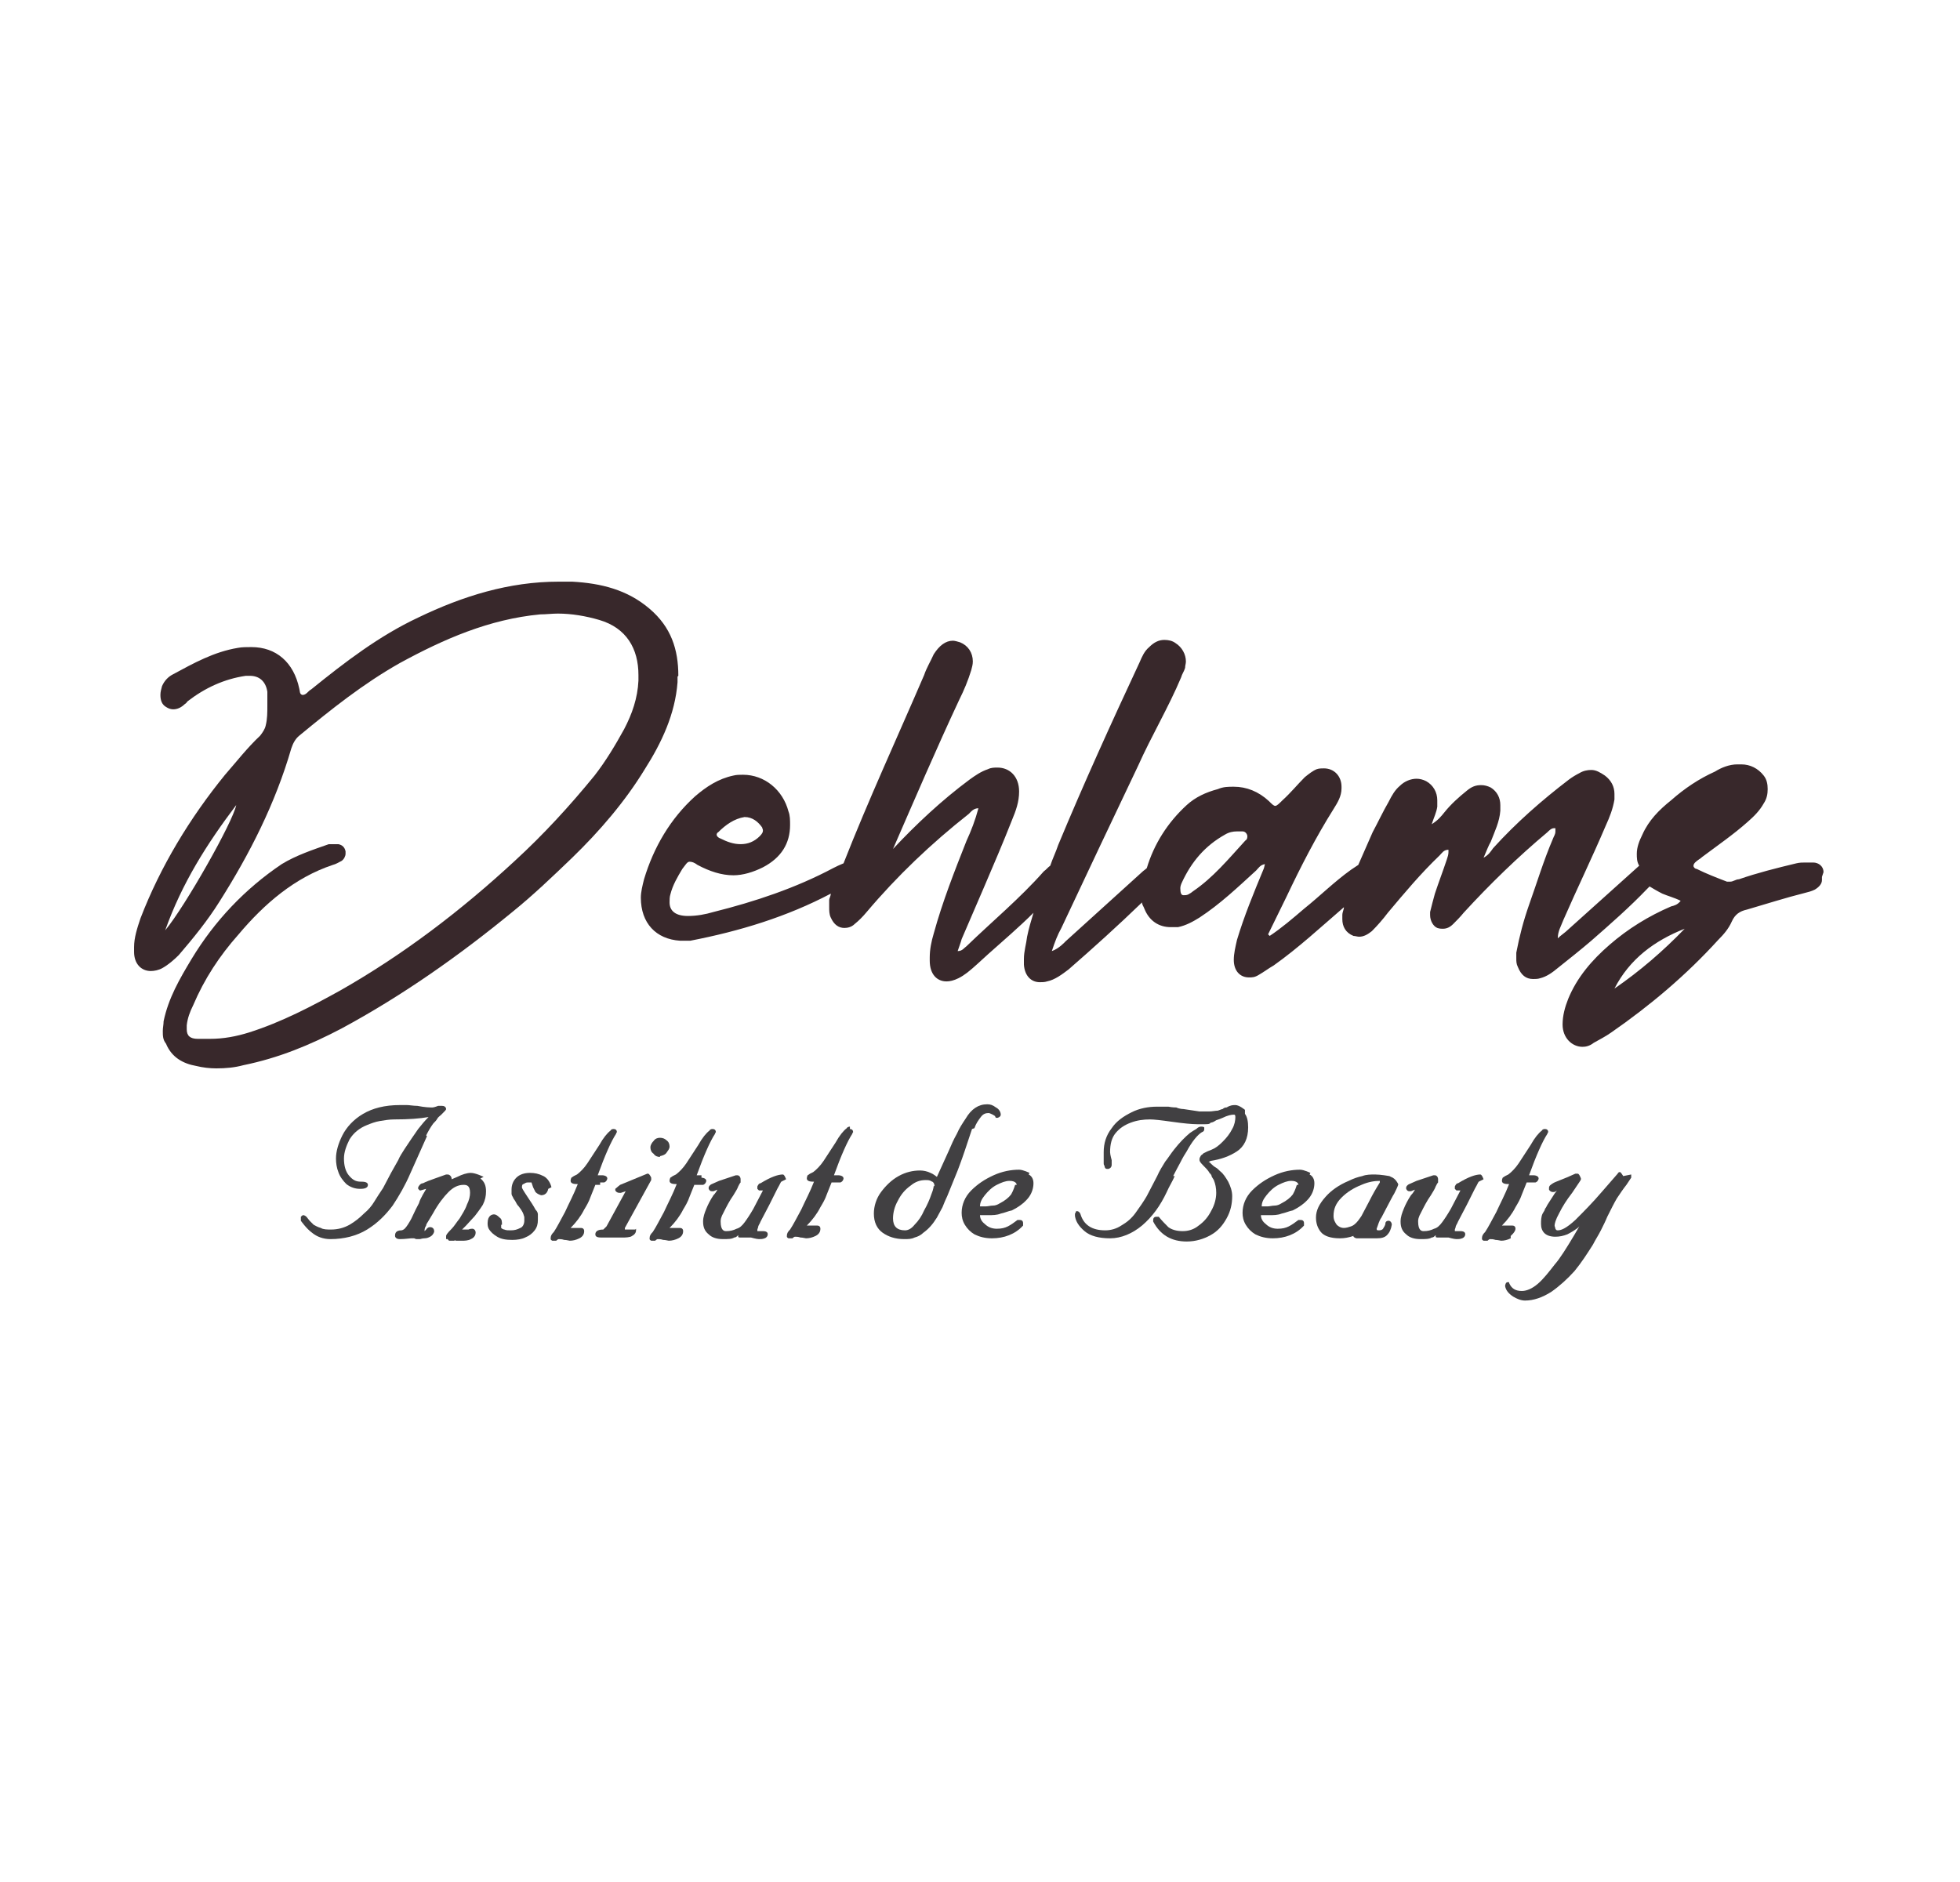
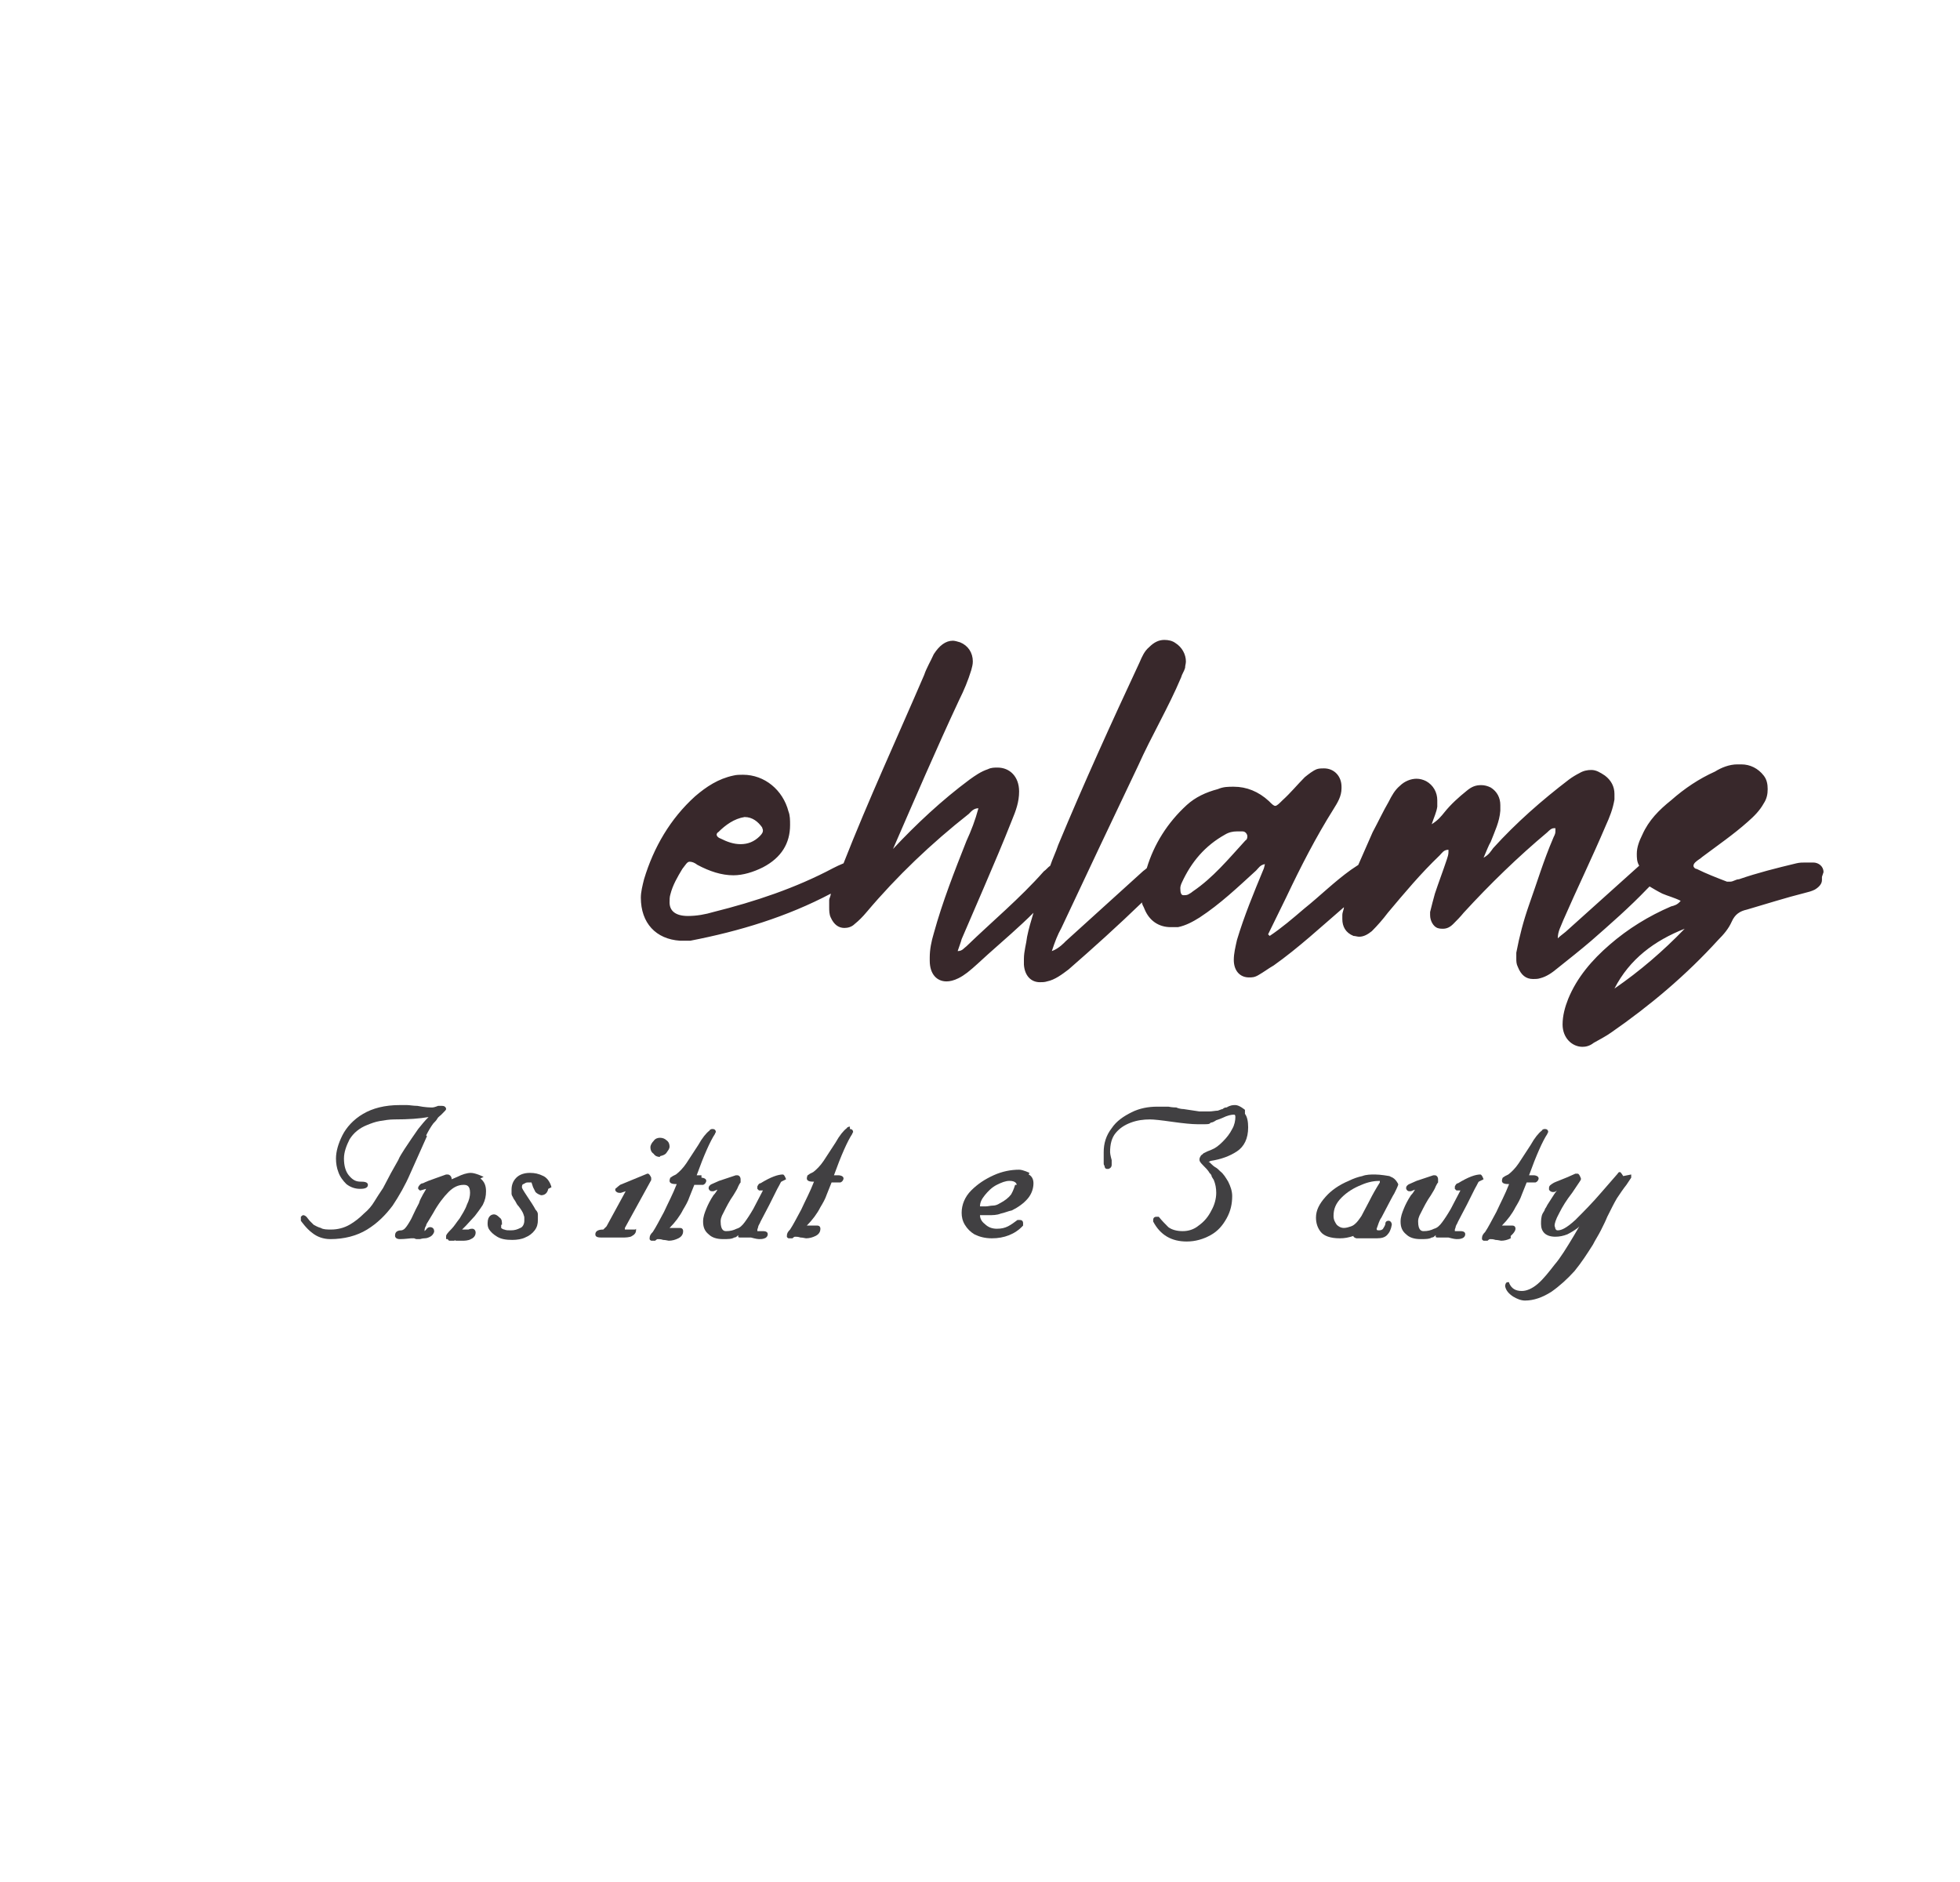
<svg xmlns="http://www.w3.org/2000/svg" id="Layer_1" data-name="Layer 1" viewBox="0 0 24.56 23.59">
  <defs>
    <style>
      .cls-1 {
        fill: #38282b;
      }

      .cls-2 {
        fill: #414042;
      }
    </style>
  </defs>
  <g>
    <path class="cls-2" d="M5.34,14.23c.03-.06.06-.11.09-.15.02-.02.04-.04.05-.06.01-.02.03-.03.05-.05.05-.05.06-.06.06-.07,0,0,0-.04-.05-.04,0,0,0,0,0,0h-.05s-.05.02-.07.02c-.03,0-.09,0-.19-.02-.05,0-.1-.01-.13-.01-.04,0-.07,0-.09,0-.19,0-.34.04-.46.11-.12.07-.21.17-.26.27-.05.1-.08.2-.08.29,0,.06.01.12.03.17.02.06.06.11.1.15.05.04.11.06.17.06.03,0,.1,0,.1-.05,0,0,0,0,0,0,0-.04-.06-.04-.09-.04-.06,0-.1-.02-.15-.08-.04-.05-.06-.12-.06-.21,0-.08.03-.16.07-.24.05-.08.12-.14.22-.18.05-.02.1-.04.16-.05.06-.01.12-.02.18-.02.18,0,.32-.01.43-.03-.05.05-.09.1-.13.15-.05.07-.11.16-.17.25-.03.05-.06.09-.08.14-.03.05-.06.11-.09.16l-.1.19c-.04.06-.08.12-.11.17-.03.05-.07.1-.13.15-.05.05-.11.1-.18.14-.07.04-.15.06-.23.06-.05,0-.1,0-.13-.02-.04-.01-.07-.03-.09-.04-.02-.02-.04-.04-.05-.05l-.04-.05s0,0,0,0c0,0-.02-.02-.04-.02,0,0,0,0,0,0-.01,0-.02.01-.03.02,0,0,0,0,0,0h0s0,.03,0,.03v.02s.07.1.14.15c.06.05.14.08.23.08.17,0,.33-.04.46-.12.13-.08.23-.18.32-.3.08-.12.16-.26.22-.4l.21-.47Z" />
    <path class="cls-2" d="M6.06,14.75s-.1-.05-.16-.05c-.05,0-.11.02-.17.05-.02.01-.05.02-.07.03,0,0,0,0,0,0,0-.04-.03-.06-.05-.06h-.01s0,0-.01,0l-.14.05c-.06.02-.11.04-.15.06-.03,0-.05.03-.06.05,0,0,0,.02,0,.02,0,0,.01.01.02.02,0,0,0,0,0,0,0,0,0,0,0,0,0,0,0,0,.01,0,0,0,0,0,0,0,0,0,0,0,0,0l.07-.02s-.02.04-.04.07c-.02.04-.04.07-.05.11-.06.11-.09.19-.11.22-.04.07-.06.09-.07.1,0,0,0,0,0,0-.01.01-.03.02-.04.02-.08,0-.08.05-.08.07,0,0,0,.04.06.04,0,0,0,0,0,0,.07,0,.12-.01.14-.01h.04s.02.01.03.01c0,0,.02,0,.03,0,0,0,0,0,0,0,0,0,0,0,.01,0,.01,0,.03-.01.06-.01.03,0,.05-.01.07-.02.02-.01.04-.03.05-.06,0,0,0,0,0-.01,0-.03-.02-.05-.05-.05-.01,0-.03,0-.05.03-.01.01-.02.02-.02.02,0,0,0,0,0,0,0,0,0,0,0,0,0-.02,0-.04.02-.07,0-.02.02-.04.03-.06l.06-.1c.06-.11.13-.2.19-.26.06-.06.12-.09.19-.09.04,0,.08.01.08.1,0,.04-.01.09-.04.15-.02.06-.06.12-.09.17-.04.05-.07.1-.1.13-.06.06-.07.08-.07.09,0,0,0,.02,0,.02h0s0,.01,0,.02h.02s.01.02.02.02c0,0,0,0,0,0h.06s.02-.01.02,0c0,0,.02,0,.03,0,0,0,.02,0,.03,0,0,0,0,0,0,0h.04s.06,0,.09-.02c.05-.02.06-.06.06-.08,0,0,0,0,0,0,0-.04-.03-.05-.04-.05-.01,0-.03,0-.05.01-.02,0-.03,0-.04,0-.03,0-.04,0-.04,0,0,0,.02-.02.05-.05,0,0,0,0,0,0l.11-.12s.07-.09.1-.14c.03-.06.04-.11.04-.17,0-.07-.02-.12-.07-.16Z" />
    <path class="cls-2" d="M6.91,14.88s-.02-.1-.1-.14c-.06-.03-.11-.04-.17-.04-.07,0-.13.02-.17.06-.04.04-.06.09-.06.15,0,.02,0,.04,0,.05,0,.02.01.03.02.05,0,.01.02.03.03.05.01.02.02.04.04.06.03.04.05.07.06.1,0,0,0,0,0,0,0,.01.01.02.01.04,0,.01,0,.03,0,.04,0,.04-.02.08-.05.09-.04.02-.07.03-.12.03-.03,0-.06,0-.08-.01-.01,0-.03-.01-.04-.02v-.04s.01,0,.01,0c0-.04,0-.07-.03-.09-.03-.03-.05-.04-.07-.04-.02,0-.08.01-.08.11,0,.02,0,.05.02.08.02.03.05.06.1.09.05.03.11.04.19.04.06,0,.12-.01.16-.03.05-.02.09-.05.12-.09.03-.04.04-.08.04-.13,0-.02,0-.05,0-.07,0-.02-.01-.04-.03-.06-.02-.04-.06-.1-.1-.16-.06-.09-.07-.11-.07-.12,0-.03.01-.04.02-.04.02-.01.03-.02.05-.02.03,0,.04,0,.05,0l.02.06s.02.04.03.06c.02.02.04.03.07.04,0,0,0,0,0,0,.05,0,.08-.03.09-.08,0,0,0,0,0,0Z" />
-     <path class="cls-2" d="M7.52,14.82h.05s0,0,0,0c.03-.01.04-.04.04-.05,0-.03-.04-.04-.06-.04-.02,0-.04,0-.06,0,.09-.25.17-.43.23-.52h0s0,0,0,0c0,0,0-.01.01-.02,0,0,0,0,0,0,0-.03-.02-.04-.04-.04-.01,0-.03,0-.04.02-.04.03-.09.09-.14.18l-.15.23c-.04.06-.09.11-.13.14l-.04.02s0,0,0,0l-.03.02s0,0,0,0c0,0-.01.02-.01.04,0,.04.06.04.08.04,0,0,0,0,.01,0-.05.13-.11.24-.16.35-.06.11-.1.19-.14.25-.03.03-.04.05-.04.08,0,0,0,0,0,.01,0,0,0,.01.02.02,0,0,.01,0,.02,0,0,0,0,0,.01,0h.02s.02-.02.03-.02c.02,0,.04,0,.07.01,0,0,0,0,0,0,.03,0,.06.01.07.01.04,0,.08-.01.12-.03.04-.02.06-.05.06-.09,0,0,0,0,0,0,0-.03-.02-.04-.04-.04,0,0,0,0,0,0h-.03s0,0,0,0c-.01,0-.02,0-.03,0-.02,0-.04,0-.06,0,0,0,0,0,0,0h-.01c.07-.07.13-.15.17-.23.03-.05.06-.1.08-.16.02-.05.04-.1.06-.15h.06s0,0,0,0Z" />
    <path class="cls-2" d="M7.96,15.41s-.02,0-.03,0c0,0-.01,0-.04,0-.02,0-.03,0-.04,0h-.02s0,0,0,0c0,0,0-.01,0-.02,0,0,0,0,0,0l.33-.6s0,0,0-.01v-.02s-.02-.05-.04-.05c0,0,0,0,0,0h-.01s0,0,0,0c0,0,0,0,0,0l-.34.14s-.05.04-.06.05c0,0,0,.01,0,.02.01.02.03.03.05.03,0,0,0,0,.01,0,0,0,0,0,.01,0,0,0,0,0,0,0l.06-.02-.24.44s-.04.04-.04.04c-.08,0-.1.03-.1.06,0,0,0,0,0,0,0,.02.01.04.07.04h.29s.08,0,.1-.02c.04-.02.05-.05.05-.07,0,0,0-.01,0-.02,0,0,0,0,0,0Z" />
    <path class="cls-2" d="M8.27,14.49s.06-.01.08-.04c.02-.03.04-.05.04-.08,0-.03-.01-.06-.04-.08-.02-.02-.05-.03-.08-.03s-.06.01-.08.04c-.02.02-.04.05-.04.08,0,.03.01.06.04.08.02.03.05.04.08.04Z" />
    <path class="cls-2" d="M8.79,14.73s-.04,0-.06,0c.09-.25.17-.43.23-.52h0s0,0,0,0c0,0,0-.01.01-.02,0,0,0,0,0,0,0-.03-.02-.04-.04-.04-.01,0-.03,0-.04.02-.04.03-.09.09-.14.18l-.15.23c-.04.06-.09.11-.13.14l-.04.02s0,0,0,0l-.03.02s0,0,0,0c0,0-.01.02-.01.04,0,.04.06.04.08.04,0,0,0,0,.01,0-.05.13-.11.24-.16.35-.06.11-.1.19-.14.25-.03.03-.04.05-.04.08,0,0,0,0,0,.01,0,0,0,.01.02.02,0,0,.01,0,.02,0,0,0,0,0,.01,0h.02s.02-.02.03-.02c.02,0,.04,0,.07.01,0,0,0,0,0,0,.03,0,.06.01.07.01.04,0,.08-.01.12-.03.04-.02.06-.05.06-.09,0,0,0,0,0,0,0-.03-.02-.04-.04-.04,0,0,0,0,0,0h-.03s0,0,0,0c-.01,0-.02,0-.03,0-.02,0-.04,0-.06,0,0,0,0,0,0,0h-.01c.07-.07.13-.15.17-.23.03-.05.06-.1.08-.16.02-.05.04-.1.06-.15h.06s0,0,0,0h.05s0,0,0,0c.03-.01.04-.04.04-.05,0-.03-.04-.04-.06-.04Z" />
    <path class="cls-2" d="M9.85,14.78h0s-.02-.06-.04-.06c-.06,0-.15.03-.28.11-.02,0-.03.02-.04.04,0,0,0,.02,0,.03,0,0,.01.01.02.02,0,0,0,0,0,0,0,0,0,0,0,0,0,0,.01,0,.02,0,0,0,0,0,.03,0l-.12.23c-.04.07-.08.13-.11.17-.03.04-.06.07-.1.08-.04.02-.08.03-.13.03-.02,0-.07,0-.07-.12,0-.02,0-.05.04-.12.03-.06.07-.14.12-.21.03-.05.05-.08.06-.11.01-.02.02-.04.03-.05,0-.01,0-.02,0-.04,0-.03-.02-.05-.04-.05h-.02s0,0,0,0l-.09.03-.12.04s0,0,0,0l-.09.04s-.03.01-.04.04c0,0,0,.02,0,.02.01.02.02.03.04.03,0,0,0,0,0,0h.02s.05-.02.05-.02c-.01.02-.03.05-.05.07,0,0,0,0,0,0-.04.06-.07.12-.09.17-.02.05-.04.1-.04.16,0,.07.02.12.07.16.04.04.1.06.18.06.06,0,.11,0,.14-.02.02,0,.03-.01.05-.03,0,0,0,.01,0,.02,0,0,0,.01.02.01,0,0,0,0,.01,0,0,0,0,0,0,0,0,0,0,0,0,0h.03s0,0,0,0c0,0,.02,0,.03,0h.07s.07.02.1.02c.02,0,.05,0,.07-.01.01,0,.04-.02.04-.05,0,0,0,0,0,0,0-.01,0-.04-.06-.04h-.05s-.02,0-.02,0c0,0,0,0,0-.02,0,0,0,0,.01-.03,0-.02.02-.04.03-.07l.11-.21.1-.2c.04-.07.04-.08.05-.09,0,0,0,0,0,0Z" />
    <path class="cls-2" d="M10.65,14.12s-.03,0-.04.02c-.04.03-.09.09-.14.18l-.15.23c-.04.06-.09.11-.13.14l-.04.02s0,0,0,0l-.03.02s0,0,0,0c0,0-.01.02-.01.04,0,.04.06.04.08.04,0,0,0,0,.01,0-.05.13-.11.24-.16.35-.06.11-.1.19-.14.25-.03.03-.04.05-.04.08,0,0,0,0,0,.01,0,0,0,.01.02.02,0,0,.01,0,.02,0,0,0,0,0,.01,0h.02s.02-.02.03-.02c.02,0,.04,0,.07.01,0,0,0,0,0,0,.03,0,.06.01.07.01.04,0,.08-.01.12-.03.04-.02.06-.05.06-.09,0,0,0,0,0,0,0-.03-.02-.04-.04-.04,0,0,0,0,0,0h-.03s0,0,0,0c-.01,0-.02,0-.03,0-.02,0-.04,0-.06,0,0,0,0,0,0,0h-.01c.07-.07.13-.15.17-.23.03-.05.06-.1.08-.16.02-.05.04-.1.06-.15h.06s0,0,0,0h.05s0,0,0,0c.03-.01.04-.04.04-.05,0-.03-.04-.04-.06-.04-.02,0-.04,0-.06,0,.09-.25.17-.43.23-.52h0s0,0,0,0c0,0,0-.01.01-.02,0,0,0,0,0,0,0-.03-.02-.04-.04-.04Z" />
-     <path class="cls-2" d="M12.21,14.14c.02-.06.05-.1.08-.14.03-.04.06-.05.1-.05,0,0,.01,0,.05.02.02.01.03.02.03.02,0,0,0,.01.01.02,0,0,.01,0,.02,0,0,0,0,0,0,0,0,0,.04-.01.04-.04,0-.03-.02-.07-.06-.09-.04-.03-.07-.04-.11-.04-.11,0-.2.06-.27.18-.04.06-.08.12-.11.19-.04.07-.07.14-.1.21,0,0,0,0,0,0l-.1.22-.05.11s-.05-.04-.08-.05c-.04-.02-.09-.03-.13-.03-.09,0-.18.02-.27.07-.09.05-.16.12-.22.2-.06.08-.09.18-.09.27,0,.11.04.19.11.24.07.05.16.08.27.08.05,0,.09,0,.13-.02.04-.01.08-.03.11-.06.07-.05.12-.11.17-.19.02-.04.05-.09.07-.13.02-.05.04-.1.06-.14l.13-.32s.05-.13.09-.25c.04-.12.07-.21.09-.27ZM11.7,14.86s0,.04-.03.11c-.02.06-.05.13-.09.2-.03.07-.07.13-.12.18-.04.05-.08.07-.12.07-.1,0-.15-.05-.15-.15,0-.07.02-.15.06-.22.04-.08.09-.14.16-.19.06-.05.12-.07.19-.07.03,0,.05,0,.08.02.01,0,.03.02.03.06Z" />
    <path class="cls-2" d="M12.9,14.7s-.08-.04-.13-.04c-.1,0-.21.02-.32.07-.11.05-.2.11-.28.19-.08.08-.12.18-.12.28,0,.05.01.1.04.15.03.05.07.09.12.12.06.03.13.05.22.05.15,0,.29-.05.39-.16,0,0,0,0,0,0,0,0,0-.02,0-.03,0-.03-.02-.04-.04-.04h-.01s-.01,0-.02,0c-.04.03-.08.06-.12.08-.04.02-.08.03-.14.03-.06,0-.11-.02-.15-.06-.04-.03-.06-.07-.06-.11h.03s.07,0,.07,0c0,0,0,0,0,0,.06,0,.11,0,.16-.02.05-.01.09-.03.14-.04.08-.04.15-.09.2-.15.05-.06.07-.13.07-.19,0-.05-.02-.09-.06-.11ZM12.72,14.85s-.02.07-.05.12c-.03.04-.08.08-.14.11-.03.02-.06.03-.09.03-.03,0-.06.01-.09.01h-.07c0-.05.02-.09.06-.14.04-.05.09-.1.15-.13.06-.03.11-.05.16-.05.08,0,.09.04.09.05Z" />
    <path class="cls-2" d="M15.6,13.91s-.07-.06-.12-.06c-.03,0-.06,0-.11.03-.01,0-.03,0-.05.02-.01,0-.03.01-.06.02-.03,0-.07.01-.11.01-.04,0-.08,0-.12,0l-.2-.03s-.05,0-.09-.02c0,0,0,0,0,0-.01,0-.05,0-.1-.01-.06,0-.1,0-.14,0-.11,0-.22.02-.32.07-.1.05-.19.11-.25.2-.07.09-.1.19-.1.3,0,.02,0,.05,0,.09,0,.02,0,.03,0,.05,0,.01,0,.02.01.03,0,.02.01.04.03.04,0,0,0,0,.01,0,0,0,0,0,.01,0,.03-.01.04-.03.04-.05,0,0,0,0,0,0v-.06s-.02-.07-.02-.1c0-.1.02-.18.07-.24.05-.06.11-.1.19-.13.08-.03.16-.04.24-.04.05,0,.14.01.28.03.14.02.25.03.31.03.03,0,.07,0,.1,0,.03,0,.06,0,.07-.02.02,0,.04-.01.07-.03.03-.01.06-.02.08-.03.06-.03.11-.04.14-.04.01,0,.02,0,.02.03,0,.04-.01.1-.04.15-.03.06-.07.11-.12.16-.05.05-.09.08-.14.1,0,0,0,0,0,0l-.05.02s0,0,0,0l-.04.02s0,0,0,0c-.01,0-.02.02-.04.03-.01.02-.02.03-.02.05,0,.02,0,.03.05.08.03.03.05.05.07.08,0,0,0,0,0,0,0,.01.02.02.03.04,0,.02.02.04.03.06.02.05.03.1.03.16,0,.07-.02.15-.06.22-.04.08-.09.14-.16.19-.06.05-.13.07-.2.07-.08,0-.14-.02-.18-.05-.04-.04-.08-.08-.12-.13,0,0,0,0,0,0,0,0,0,0,0,0,0,0-.02,0-.03,0,0,0,0,0,0,0-.03,0-.04.02-.04.04,0,0,0,.01,0,.02h0c.09.17.23.25.42.25.11,0,.21-.03.3-.08.09-.05.15-.12.2-.21.05-.09.07-.18.07-.28,0-.06-.02-.12-.05-.18-.03-.05-.06-.1-.1-.13,0,0,0,0,0,0-.02-.02-.04-.04-.06-.05,0,0,0,0,0,0,0,0-.02-.01-.05-.04,0,0,0,0,0,0-.02-.02-.03-.03-.04-.03h.01s.02-.01.02-.01c.13-.02.24-.06.33-.12.09-.06.14-.16.14-.3,0-.07-.01-.13-.04-.17Z" />
-     <path class="cls-2" d="M14.7,14.74c.04-.08.07-.13.09-.17.03-.06.06-.11.08-.14.07-.13.14-.21.19-.24.03-.01.03-.03.03-.04,0,0,0-.01,0-.02-.01-.01-.03-.01-.04-.01,0,0,0,0,0,0-.02,0-.04.01-.06.03-.02.01-.05.03-.08.05-.06.05-.13.12-.2.21-.04.05-.07.1-.11.15-.03.05-.07.11-.1.18l-.13.25c-.04.07-.09.14-.14.21-.05.07-.11.12-.18.16-.06.04-.13.06-.2.06-.17,0-.27-.07-.31-.2,0,0,0,0,0,0-.01-.03-.03-.04-.04-.04,0,0,0,0-.01,0,0,0-.01,0-.01.01,0,0,0,.01-.01.02,0,0,0,.02,0,.03.01.07.05.13.12.19.07.06.18.09.32.09s.28-.06.4-.16c.13-.11.23-.25.31-.42.03-.07.07-.13.1-.2Z" />
-     <path class="cls-2" d="M16.42,14.7s-.08-.04-.13-.04c-.1,0-.21.02-.32.07-.11.05-.2.11-.28.19-.08.08-.12.18-.12.28,0,.05.01.1.04.15.03.05.07.09.12.12.06.03.13.05.22.05.15,0,.29-.05.39-.16,0,0,0,0,0,0,0,0,0-.02,0-.03,0-.03-.02-.04-.04-.04h-.01s-.01,0-.02,0c-.04.03-.08.06-.12.08-.04.02-.08.03-.14.03-.06,0-.11-.02-.15-.06-.04-.03-.06-.07-.06-.11h.03s.07,0,.07,0c0,0,0,0,0,0,.06,0,.11,0,.16-.02.05-.01.09-.03.14-.04.08-.04.15-.09.2-.15.05-.06.07-.13.07-.19,0-.05-.02-.09-.06-.11ZM16.25,14.85s-.02.07-.05.12c-.03.04-.08.08-.14.11-.03.02-.06.03-.09.03-.03,0-.06.01-.09.01h-.07c0-.05.02-.09.06-.14.04-.05.09-.1.15-.13.06-.03.11-.05.16-.05.08,0,.09.04.09.05Z" />
    <path class="cls-2" d="M17.41,14.74s-.11-.02-.18-.02c-.05,0-.11,0-.16.02-.05.01-.11.03-.17.06-.12.05-.22.12-.29.2-.08.09-.12.17-.12.26,0,.07.02.13.06.18.04.05.12.08.24.08.06,0,.11-.01.17-.03,0,0,0,0,0,.01.01.01.03.02.04.02h.25c.06,0,.1-.01.13-.04.03-.03.05-.07.06-.13,0,0,0,0,0,0,0-.03-.02-.05-.04-.05-.03,0-.04.02-.04.03,0,.03-.02.05-.03.07,0,0-.01.02-.05.02-.02,0-.03,0-.03-.02.02-.05.03-.1.06-.14l.11-.21c.03-.06.05-.09.05-.09,0,0,0,0,0,0,.02-.04.04-.08.05-.11,0,0,0,0,0-.01h0s-.03-.07-.09-.09ZM17.29,14.82c-.05.08-.09.15-.13.23l-.1.19s-.04.06-.06.08c0,0,0,0,0,0-.02.02-.04.04-.07.05-.03.01-.06.02-.09.02-.04,0-.07-.02-.09-.04-.02-.03-.04-.06-.04-.11,0-.09.03-.16.1-.23.07-.07.15-.12.25-.16.09-.04.17-.05.23-.05,0,0,0,0,0,0Z" />
    <path class="cls-2" d="M18.59,14.78h0s-.02-.06-.04-.06c-.06,0-.15.03-.28.11-.02,0-.03.02-.04.04,0,0,0,.02,0,.03,0,0,.01.01.02.02,0,0,0,0,0,0,0,0,0,0,0,0,0,0,.01,0,.02,0,0,0,0,0,.03,0l-.12.23c-.04.07-.08.13-.11.17-.03.04-.06.07-.1.08-.04.02-.08.03-.13.03-.02,0-.07,0-.07-.12,0-.02,0-.05.04-.12.03-.06.07-.14.12-.21.03-.05.05-.08.06-.11.01-.02.02-.04.03-.05,0-.01,0-.02,0-.04,0-.03-.02-.05-.04-.05h-.02s0,0,0,0l-.09.03-.12.04s0,0,0,0l-.09.04s-.03.01-.04.04c0,0,0,.02,0,.02.01.02.02.03.04.03,0,0,0,0,0,0h.02s.05-.02.05-.02c-.01.02-.03.05-.05.07,0,0,0,0,0,0-.04.06-.07.12-.09.17-.02.05-.04.1-.04.16,0,.07.02.12.07.16.04.04.1.06.18.06.06,0,.11,0,.14-.02.02,0,.03-.01.05-.03,0,0,0,.01,0,.02,0,0,0,.01.02.01,0,0,0,0,.01,0,0,0,0,0,0,0,0,0,0,0,0,0h.03s0,0,0,0c0,0,.02,0,.03,0h.07s.07.02.1.02c.02,0,.05,0,.07-.01.01,0,.04-.02.04-.05,0,0,0,0,0,0,0-.01,0-.04-.06-.04h-.05s-.02,0-.02,0c0,0,0,0,0-.02,0,0,0,0,.01-.03,0-.02.02-.04.03-.07l.11-.21.1-.2c.04-.07.04-.08.05-.09,0,0,0,0,0,0Z" />
    <path class="cls-2" d="M18.93,15.49s.06-.05.06-.09c0,0,0,0,0,0,0-.03-.02-.04-.04-.04,0,0,0,0,0,0h-.03s0,0,0,0c-.01,0-.02,0-.03,0-.02,0-.04,0-.06,0,0,0,0,0,0,0h-.01c.07-.07.13-.15.17-.23.03-.05.06-.1.08-.16.02-.05.04-.1.06-.15h.06s0,0,0,0h.05s0,0,0,0c.03-.01.04-.04.04-.05,0-.03-.04-.04-.06-.04-.02,0-.04,0-.06,0,.09-.25.17-.43.23-.52h0s0,0,0,0c0,0,0-.01.01-.02,0,0,0,0,0,0,0-.03-.02-.04-.04-.04-.01,0-.03,0-.04.02-.04.03-.09.09-.14.18l-.15.23c-.04.06-.09.11-.13.14l-.04.02s0,0,0,0l-.03.02s0,0,0,0c0,0-.01.02-.01.04,0,.04.06.04.08.04,0,0,0,0,.01,0-.05.13-.11.24-.16.35-.06.11-.1.19-.14.25-.03.03-.04.05-.04.08,0,0,0,0,0,.01,0,0,0,.01.02.02,0,0,.01,0,.02,0,0,0,0,0,.01,0h.02s.02-.02.03-.02c.02,0,.04,0,.07.01,0,0,0,0,0,0,.03,0,.06.01.07.01.04,0,.08-.01.12-.03Z" />
    <path class="cls-2" d="M20.34,14.74s-.03-.05-.04-.05c0,0,0,0,0,0-.01,0-.02,0-.03.02,0,0,0,0,0,0l-.2.23c-.12.14-.23.25-.33.35-.12.11-.18.13-.22.13-.01,0-.02,0-.03-.02,0-.01-.01-.03-.01-.04,0-.02.01-.07.06-.16.04-.08.09-.16.16-.25.1-.15.11-.16.11-.17,0,0,0,0,0-.01h0s-.02-.06-.04-.06c0,0,0,0,0,0h-.03s0,0,0,0c-.15.07-.25.1-.28.12,0,0,0,0,0,0-.03.02-.05.03-.05.06,0,0,0,.01,0,.02.01.02.03.03.05.03,0,0,0,0,.01,0,.01,0,.03-.01.04-.02l-.03.04s0,0,0,0l-.09.14s0,0,0,0c-.01.02-.02.04-.03.05,0,.01-.01.03-.03.06-.02.04-.02.09-.02.13,0,.1.06.16.18.16.05,0,.1-.01.15-.03.04-.02.09-.05.13-.08l.02-.02-.07.12c-.09.15-.17.28-.24.36-.07.09-.14.18-.21.24-.07.06-.14.09-.2.09-.08,0-.13-.03-.16-.1,0,0,0,0,0-.01,0,0,0,0,0,0,0,0,0,0,0,0h0s0,0-.01,0,0,0-.01,0c-.02,0-.03.03-.03.05,0,0,0,0,0,0,.01.05.04.09.1.13.05.03.1.05.15.05.11,0,.22-.04.33-.11.1-.07.2-.16.29-.26.09-.11.16-.22.23-.33.03-.06.07-.12.1-.18.03-.06.06-.12.08-.17.05-.1.09-.18.12-.23,0,0,0,0,0,0,.04-.06.08-.12.12-.17l.06-.09s0-.01,0-.02h0s0-.02,0-.02Z" />
  </g>
  <g>
-     <path class="cls-1" d="M8.5,8.47c0-.33-.09-.61-.36-.84-.28-.24-.61-.32-.97-.34-.06,0-.11,0-.17,0-.62,0-1.2.18-1.76.45-.49.23-.92.56-1.34.9-.04.02-.06.07-.11.07-.04-.01-.03-.05-.04-.08-.07-.33-.29-.52-.6-.52-.06,0-.12,0-.17.01-.3.05-.55.19-.81.33-.06.03-.11.08-.14.15-.01.04-.02.07-.02.11,0,.07.02.12.07.15.03.02.06.03.09.03.05,0,.1-.02.15-.07.01,0,.02-.02.03-.03.22-.17.46-.28.73-.32.02,0,.04,0,.05,0,.12,0,.2.07.22.2,0,.06,0,.12,0,.17,0,.09,0,.17-.02.25-.01.05-.04.09-.07.13-.16.15-.3.33-.44.49-.44.54-.81,1.15-1.06,1.8-.04.12-.08.24-.08.36v.06c0,.15.09.24.21.24.04,0,.1-.01.15-.04.07-.04.14-.1.2-.16.18-.21.36-.43.51-.67.38-.6.7-1.23.9-1.92.02-.06.05-.12.1-.16.4-.33.8-.65,1.26-.91.55-.3,1.12-.55,1.76-.61.07,0,.15-.01.22-.01.17,0,.35.03.52.08.34.1.49.36.49.69v.07c-.01.22-.08.42-.18.61-.11.2-.23.4-.37.58-.31.38-.64.74-1,1.07-.67.62-1.39,1.17-2.18,1.62-.36.2-.74.4-1.15.53-.16.05-.32.08-.49.08-.05,0-.09,0-.15,0-.1,0-.14-.04-.14-.12v-.05c.01-.09.04-.17.08-.25.14-.33.33-.62.57-.89.32-.38.7-.71,1.18-.87.04-.01.07-.03.11-.05.03-.02.05-.06.05-.09,0,0,0-.02,0-.03-.01-.05-.04-.08-.09-.09h-.04s-.05,0-.08,0c-.2.07-.41.14-.59.25-.46.31-.84.71-1.13,1.19-.15.25-.29.49-.35.78,0,.04-.01.08-.01.12,0,.06,0,.11.04.16.07.17.21.25.38.28.08.02.17.03.25.03.12,0,.23-.01.34-.04.44-.09.83-.25,1.23-.46.76-.41,1.47-.91,2.14-1.46.26-.21.5-.44.75-.68.34-.33.66-.7.91-1.11.21-.33.38-.69.41-1.09v-.07ZM2.07,11.66c.21-.59.52-1.08.89-1.57-.04.21-.64,1.27-.89,1.57Z" />
    <path class="cls-1" d="M22.85,10.93c0-.07-.06-.12-.13-.12-.03,0-.06,0-.09,0-.04,0-.08,0-.12.01-.25.06-.49.12-.72.2-.04,0-.07.03-.11.03-.01,0-.02,0-.04,0-.13-.05-.26-.1-.38-.16-.02,0-.04-.02-.04-.04,0,0,0-.02.02-.04.03-.03.07-.05.09-.07.2-.15.39-.28.57-.44.08-.07.15-.14.2-.23.04-.06.05-.12.05-.18s-.01-.12-.05-.17c-.07-.09-.17-.14-.28-.14h-.05c-.1,0-.2.04-.28.09-.2.09-.38.21-.55.36-.15.12-.28.25-.36.43-.04.08-.07.16-.07.24,0,.05,0,.1.03.15-.3.27-.59.53-.89.8-.04.04-.09.07-.13.11,0-.09.04-.15.07-.23.17-.39.36-.78.53-1.18.05-.11.09-.21.11-.33,0-.02,0-.05,0-.07,0-.09-.04-.17-.12-.23-.06-.04-.11-.07-.17-.07-.05,0-.1.01-.15.04-.04.02-.09.05-.13.08-.34.26-.66.54-.95.86-.03.04-.05.08-.12.12.04-.09.06-.15.09-.2.05-.13.11-.25.12-.39,0-.02,0-.04,0-.07,0-.09-.04-.17-.12-.22-.04-.02-.08-.03-.12-.03-.07,0-.12.02-.18.07-.1.08-.2.17-.28.27-.04.05-.08.1-.16.15.03-.09.06-.15.07-.22,0-.03,0-.05,0-.08,0-.1-.05-.19-.14-.24-.04-.02-.08-.03-.12-.03-.07,0-.15.03-.21.09-.06.05-.1.12-.14.2-.07.12-.13.25-.2.38-.06.14-.12.27-.18.41-.03.02-.06.04-.09.06-.21.15-.39.33-.59.49-.14.12-.28.24-.43.34l-.02-.02c.08-.16.15-.31.23-.47.18-.38.37-.75.59-1.1.05-.08.1-.16.1-.26v-.02c0-.13-.09-.23-.22-.23-.03,0-.06,0-.09.01-.05.02-.1.06-.15.1-.09.09-.18.2-.28.29-.04.04-.07.07-.09.07-.02,0-.04-.02-.08-.06-.13-.12-.28-.18-.44-.18-.07,0-.13,0-.2.03-.15.04-.28.1-.39.2-.24.22-.41.49-.5.79-.02.02-.04.03-.06.05l-.96.87s-.08.09-.17.12c.04-.12.07-.2.12-.29.32-.68.64-1.36.96-2.03.17-.38.38-.73.54-1.11.01-.04.04-.08.05-.12,0-.03.01-.05.01-.08,0-.09-.05-.18-.13-.23-.04-.03-.09-.04-.14-.04-.07,0-.13.03-.19.09-.06.05-.09.12-.12.19-.35.75-.7,1.52-1.02,2.29-.03.09-.07.17-.1.26-.03.02-.05.05-.08.07-.3.34-.65.63-.97.94-.03.02-.05.06-.11.06.02-.06.04-.11.05-.15l.28-.65c.12-.28.24-.56.35-.84.05-.12.09-.23.09-.36h0c0-.19-.12-.3-.27-.3-.04,0-.08,0-.12.02-.09.03-.16.08-.23.13-.35.26-.67.56-.96.87.27-.62.54-1.25.83-1.87.06-.12.11-.24.15-.37.01-.04.02-.07.02-.11,0-.11-.06-.2-.16-.24-.03-.01-.07-.02-.09-.02-.09,0-.17.06-.24.17-.04.09-.09.17-.12.26-.34.79-.7,1.57-1.01,2.36-.05.02-.09.04-.13.06-.47.25-.98.42-1.5.55-.1.03-.21.05-.32.05-.15,0-.23-.06-.23-.17,0-.03,0-.07.01-.1.03-.12.09-.22.15-.32.04-.05.06-.09.09-.09s.06.01.1.04c.15.08.3.13.45.13.12,0,.25-.04.37-.1.23-.12.34-.3.34-.53,0-.06,0-.12-.02-.17-.07-.27-.3-.46-.57-.46-.04,0-.08,0-.12.01-.19.04-.34.14-.48.26-.31.28-.52.64-.64,1.04-.02.08-.04.16-.04.23,0,.32.19.52.49.54.04,0,.09,0,.13,0,.62-.12,1.21-.3,1.76-.59,0,.03-.02.06-.02.08,0,.04,0,.07,0,.09,0,.04,0,.09.02.13.04.09.1.13.17.13.04,0,.09-.01.13-.05.05-.04.1-.09.15-.15.38-.45.81-.86,1.28-1.23.03-.03.06-.07.12-.07-.04.15-.09.28-.15.41-.15.38-.3.76-.41,1.16-.03.1-.05.2-.05.3v.04c0,.17.09.26.21.26.04,0,.09-.01.15-.04.04-.02.07-.04.11-.07.09-.07.17-.15.26-.23.19-.17.39-.34.57-.52-.03.1-.06.2-.08.3-.01.09-.04.18-.04.28,0,.02,0,.04,0,.07.01.14.09.22.2.22.03,0,.06,0,.09-.01.1-.02.19-.09.27-.15.31-.27.62-.55.92-.84,0,.03.02.05.03.08.06.15.18.23.33.23.03,0,.06,0,.09,0,.1-.02.19-.07.27-.12.26-.17.48-.38.71-.59.03-.03.05-.07.11-.08-.01.04-.01.05-.02.07-.12.29-.24.58-.33.88-.02.09-.04.17-.04.25,0,.14.08.22.19.22.04,0,.07,0,.12-.03.07-.04.12-.08.19-.12.31-.22.59-.48.88-.73,0,.03-.02.06-.02.1,0,.02,0,.04,0,.05,0,.09.04.17.14.21.02,0,.05.01.07.01.06,0,.11-.03.16-.07.07-.07.14-.15.2-.23.21-.25.41-.49.65-.72.03-.03.05-.07.11-.07,0,0,0,.02,0,.03,0,.03-.01.06-.02.09-.05.15-.1.28-.15.43-.02.07-.04.15-.06.23v.04c0,.07.04.14.09.16.03.01.05.01.07.01.05,0,.09-.02.13-.06.04-.04.09-.09.13-.14.33-.36.68-.7,1.05-1.01.02-.02.05-.05.08-.05h.02s0,.02,0,.04c0,.04-.02.06-.03.09-.12.28-.2.55-.3.83-.07.2-.12.39-.16.6,0,.02,0,.04,0,.07,0,.04,0,.07.02.11.04.1.1.15.19.15.03,0,.06,0,.09-.01.08-.02.15-.07.21-.12.15-.12.29-.23.43-.35.24-.21.48-.42.7-.65.01-.01.02-.02.03-.03.05.03.1.06.16.09.07.03.15.05.23.09-.04.05-.08.06-.12.07-.28.12-.54.28-.77.48-.22.19-.41.41-.52.68-.04.1-.07.21-.07.32,0,.17.12.28.25.28.04,0,.09-.01.14-.05.07-.04.15-.08.22-.13.49-.34.94-.72,1.34-1.16.07-.07.13-.14.17-.23.04-.09.1-.13.19-.15.24-.07.49-.15.73-.21.04-.01.08-.02.12-.04.05-.03.09-.07.09-.12,0-.01,0-.02,0-.04ZM9,10.43c.09-.09.2-.17.33-.19.1,0,.17.06.22.13,0,.01.01.02.01.04,0,.02-.01.04-.04.07-.07.07-.15.1-.24.1-.09,0-.17-.03-.25-.07-.03-.01-.05-.03-.05-.05,0,0,0-.02.02-.03ZM15.6,10.54c-.21.23-.4.46-.65.63-.01.01-.04.03-.06.04-.02.01-.04.01-.06.01-.03,0-.04-.03-.04-.09,0-.02.01-.05.02-.07.12-.26.29-.46.54-.6.05-.03.1-.04.15-.04.02,0,.04,0,.07,0,.04,0,.06.04.06.06,0,.01,0,.04-.02.05ZM20.23,12.39c.19-.37.5-.6.88-.75-.27.28-.56.53-.88.75Z" />
  </g>
</svg>